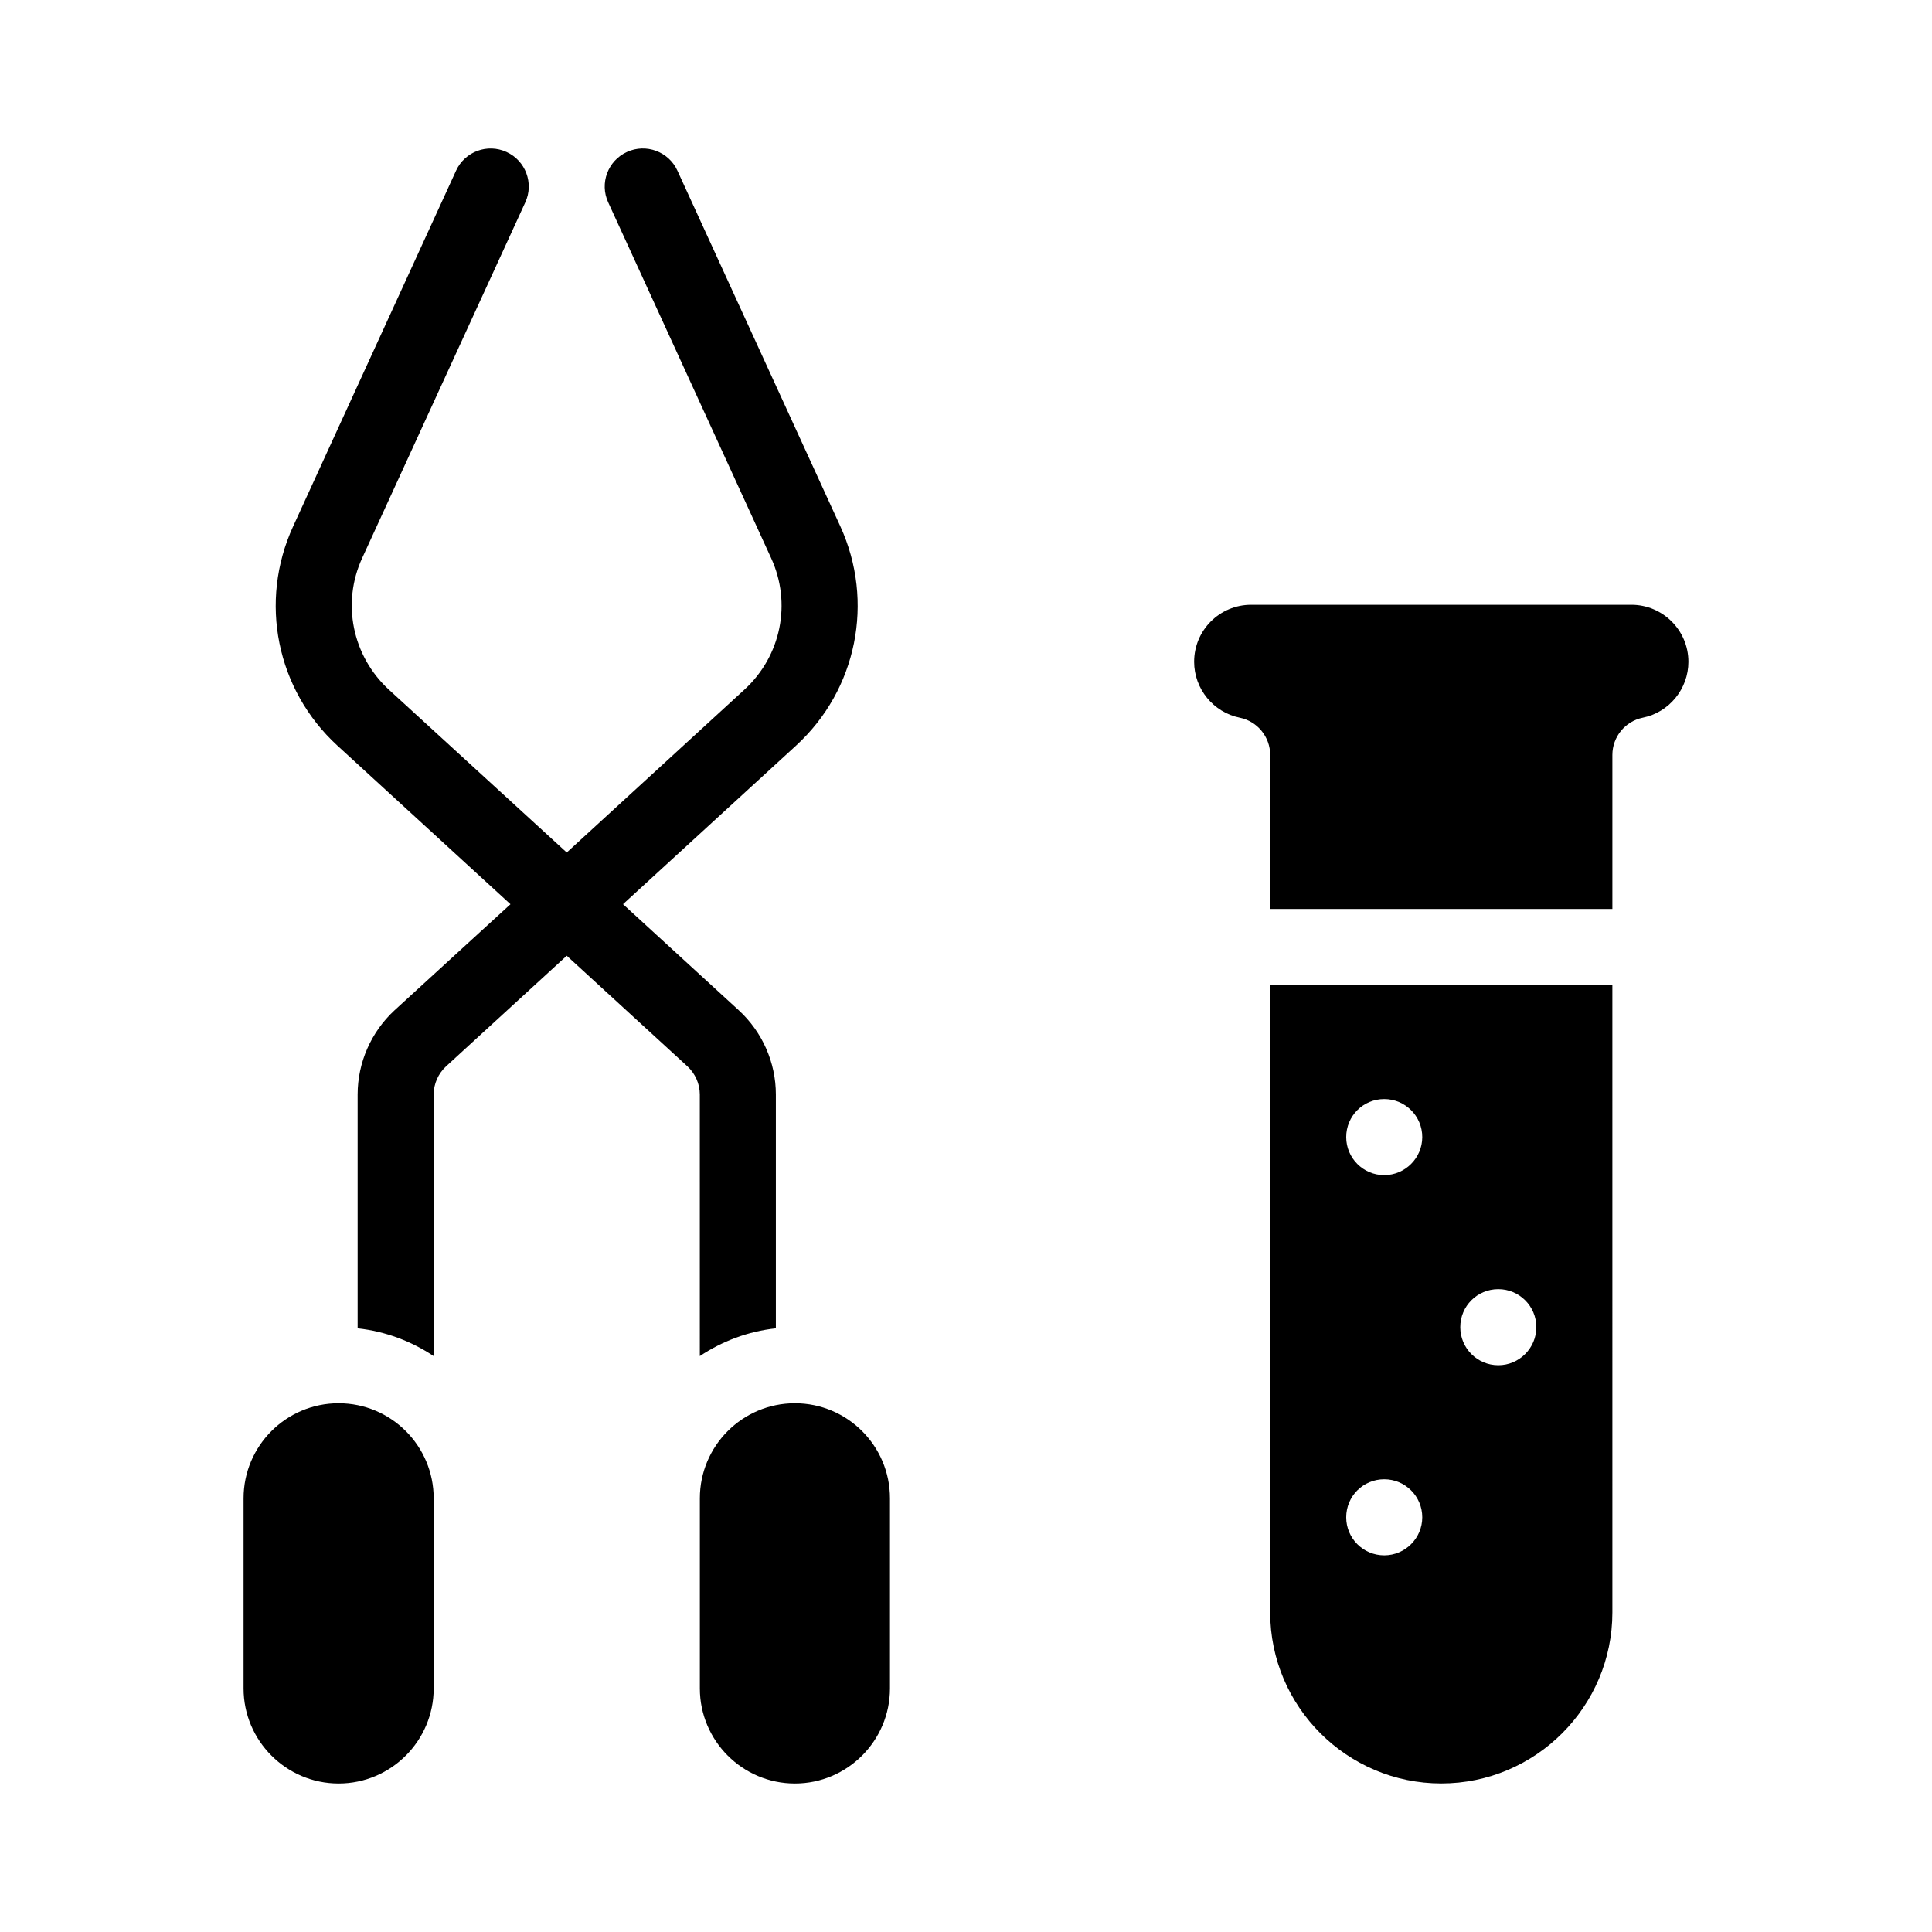
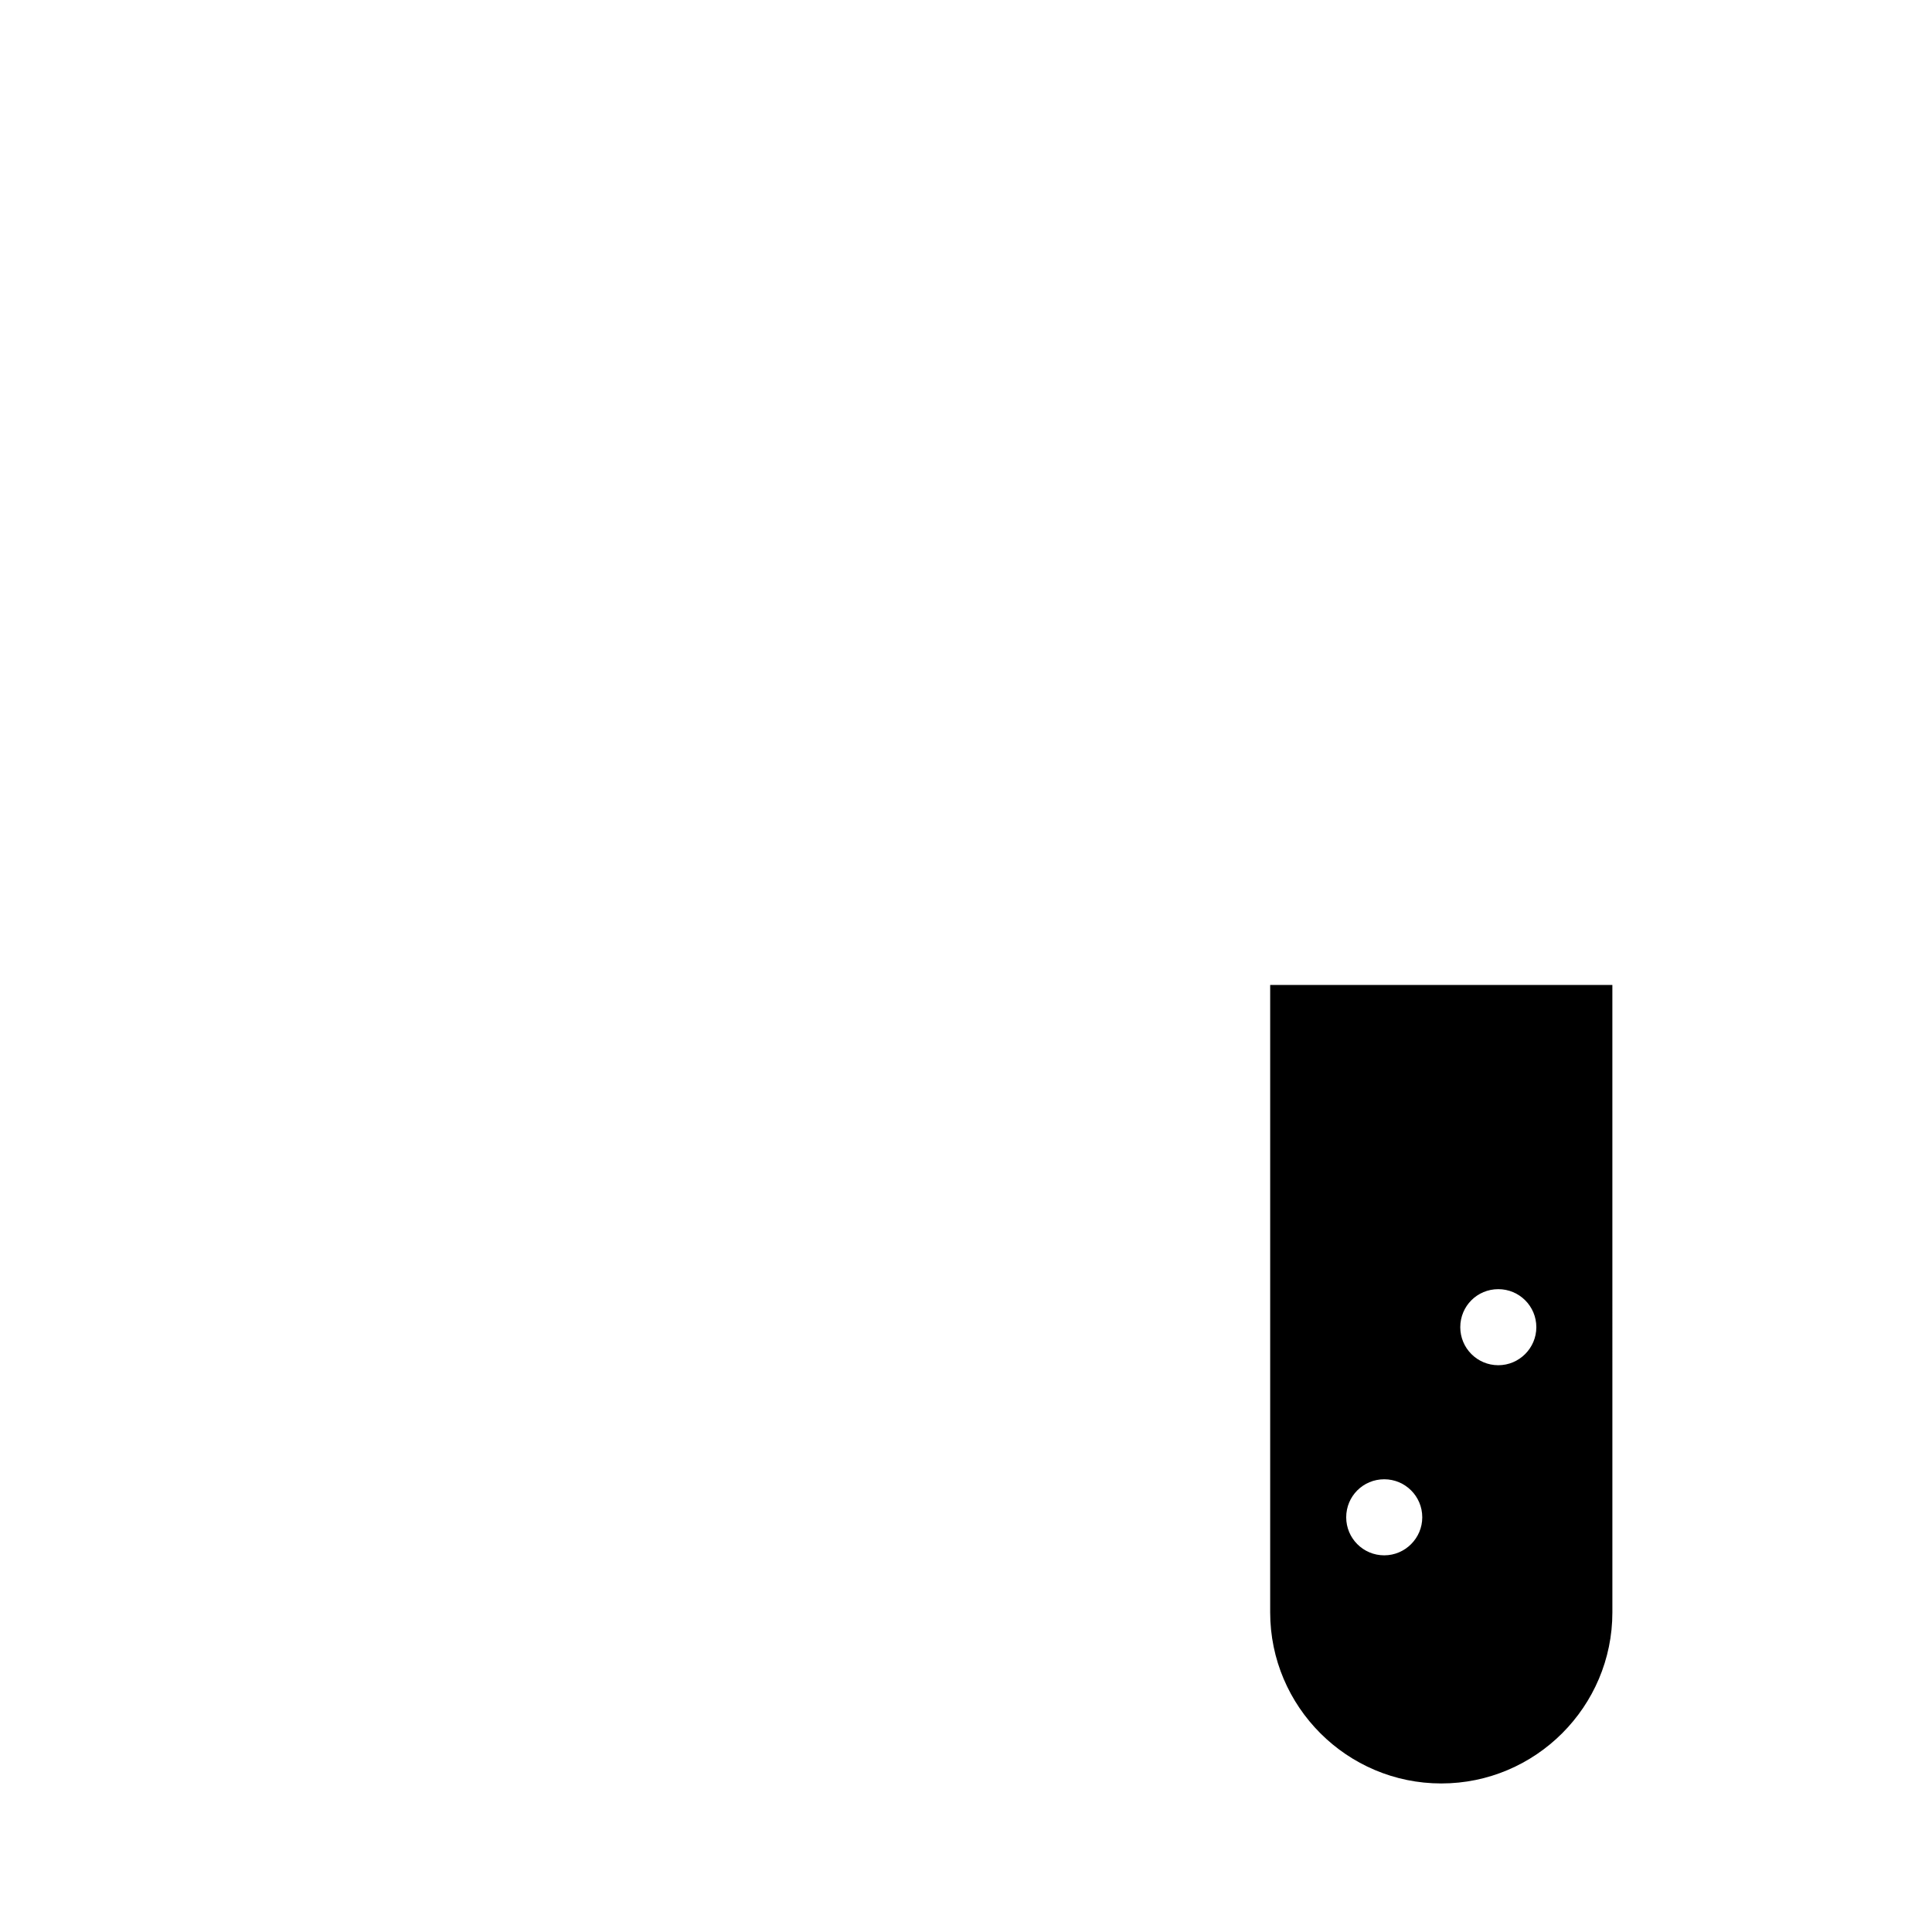
<svg xmlns="http://www.w3.org/2000/svg" fill="#000000" width="800px" height="800px" version="1.1" viewBox="144 144 512 512">
  <g>
-     <path d="m480.61 571.29c0 24.988 20.355 45.344 45.344 45.344s45.344-20.355 45.344-45.344l-0.004-166.26h-90.684zm60.457-85.648c5.543 0 10.078 4.484 10.078 10.078 0 5.543-4.535 10.078-10.078 10.078-5.594 0-10.078-4.535-10.078-10.078 0-5.594 4.484-10.078 10.078-10.078zm-30.23-50.379c5.543 0 10.078 4.484 10.078 10.078 0 5.543-4.535 10.078-10.078 10.078-5.594 0-10.078-4.535-10.078-10.078 0.004-5.594 4.488-10.078 10.078-10.078zm0 100.76c5.543 0 10.078 4.484 10.078 10.078 0 5.543-4.535 10.078-10.078 10.078-5.594 0-10.078-4.535-10.078-10.078 0.004-5.594 4.488-10.078 10.078-10.078z" />
-     <path d="m576.33 304.27h-100.76c-8.363 0-15.113 6.75-15.113 15.113 0 7.152 5.09 13.402 12.09 14.812 4.684 0.957 8.062 5.09 8.062 9.875v40.809h90.688v-40.809c0-4.785 3.375-8.918 8.062-9.875 7-1.41 12.086-7.656 12.086-14.809 0-8.363-6.801-15.117-15.113-15.117z" />
-     <path d="m329.46 503.38c5.894-3.93 12.746-6.551 20.152-7.356v-61.969c0-8.465-3.578-16.574-9.824-22.32l-30.684-28.113 45.848-42.02c16.172-14.812 20.859-38.188 11.738-58.141l-43.176-94.258c-2.316-5.039-8.312-7.254-13.352-4.938-5.09 2.316-7.305 8.312-4.988 13.352l43.176 94.262c5.492 11.941 2.672 25.945-7.055 34.863l-47.102 43.18-47.156-43.176c-9.672-8.918-12.543-22.922-7.055-34.863l43.227-94.262c2.316-5.039 0.102-11.035-4.988-13.352-5.039-2.316-11.035-0.102-13.352 4.938l-43.176 94.262c-9.168 19.949-4.434 43.328 11.738 58.141l45.848 42.02-30.73 28.113c-6.199 5.738-9.773 13.852-9.773 22.312v61.969c7.406 0.805 14.258 3.426 20.152 7.356v-69.324c0-2.82 1.211-5.543 3.273-7.457l31.992-29.32 31.992 29.32c2.066 1.918 3.273 4.637 3.273 7.457z" />
-     <path d="m354.66 515.88c-13.906 0-25.191 11.285-25.191 25.191v50.383c0 13.855 11.285 25.191 25.191 25.191s25.191-11.336 25.191-25.191v-50.383c0-13.906-11.285-25.191-25.191-25.191z" />
-     <path d="m233.74 515.88c-13.906 0-25.191 11.285-25.191 25.191v50.383c0 13.855 11.285 25.191 25.191 25.191s25.191-11.336 25.191-25.191v-50.383c0-13.906-11.285-25.191-25.191-25.191z" />
+     <path d="m480.61 571.29c0 24.988 20.355 45.344 45.344 45.344s45.344-20.355 45.344-45.344l-0.004-166.26h-90.684zm60.457-85.648c5.543 0 10.078 4.484 10.078 10.078 0 5.543-4.535 10.078-10.078 10.078-5.594 0-10.078-4.535-10.078-10.078 0-5.594 4.484-10.078 10.078-10.078zm-30.23-50.379zm0 100.76c5.543 0 10.078 4.484 10.078 10.078 0 5.543-4.535 10.078-10.078 10.078-5.594 0-10.078-4.535-10.078-10.078 0.004-5.594 4.488-10.078 10.078-10.078z" />
  </g>
</svg>